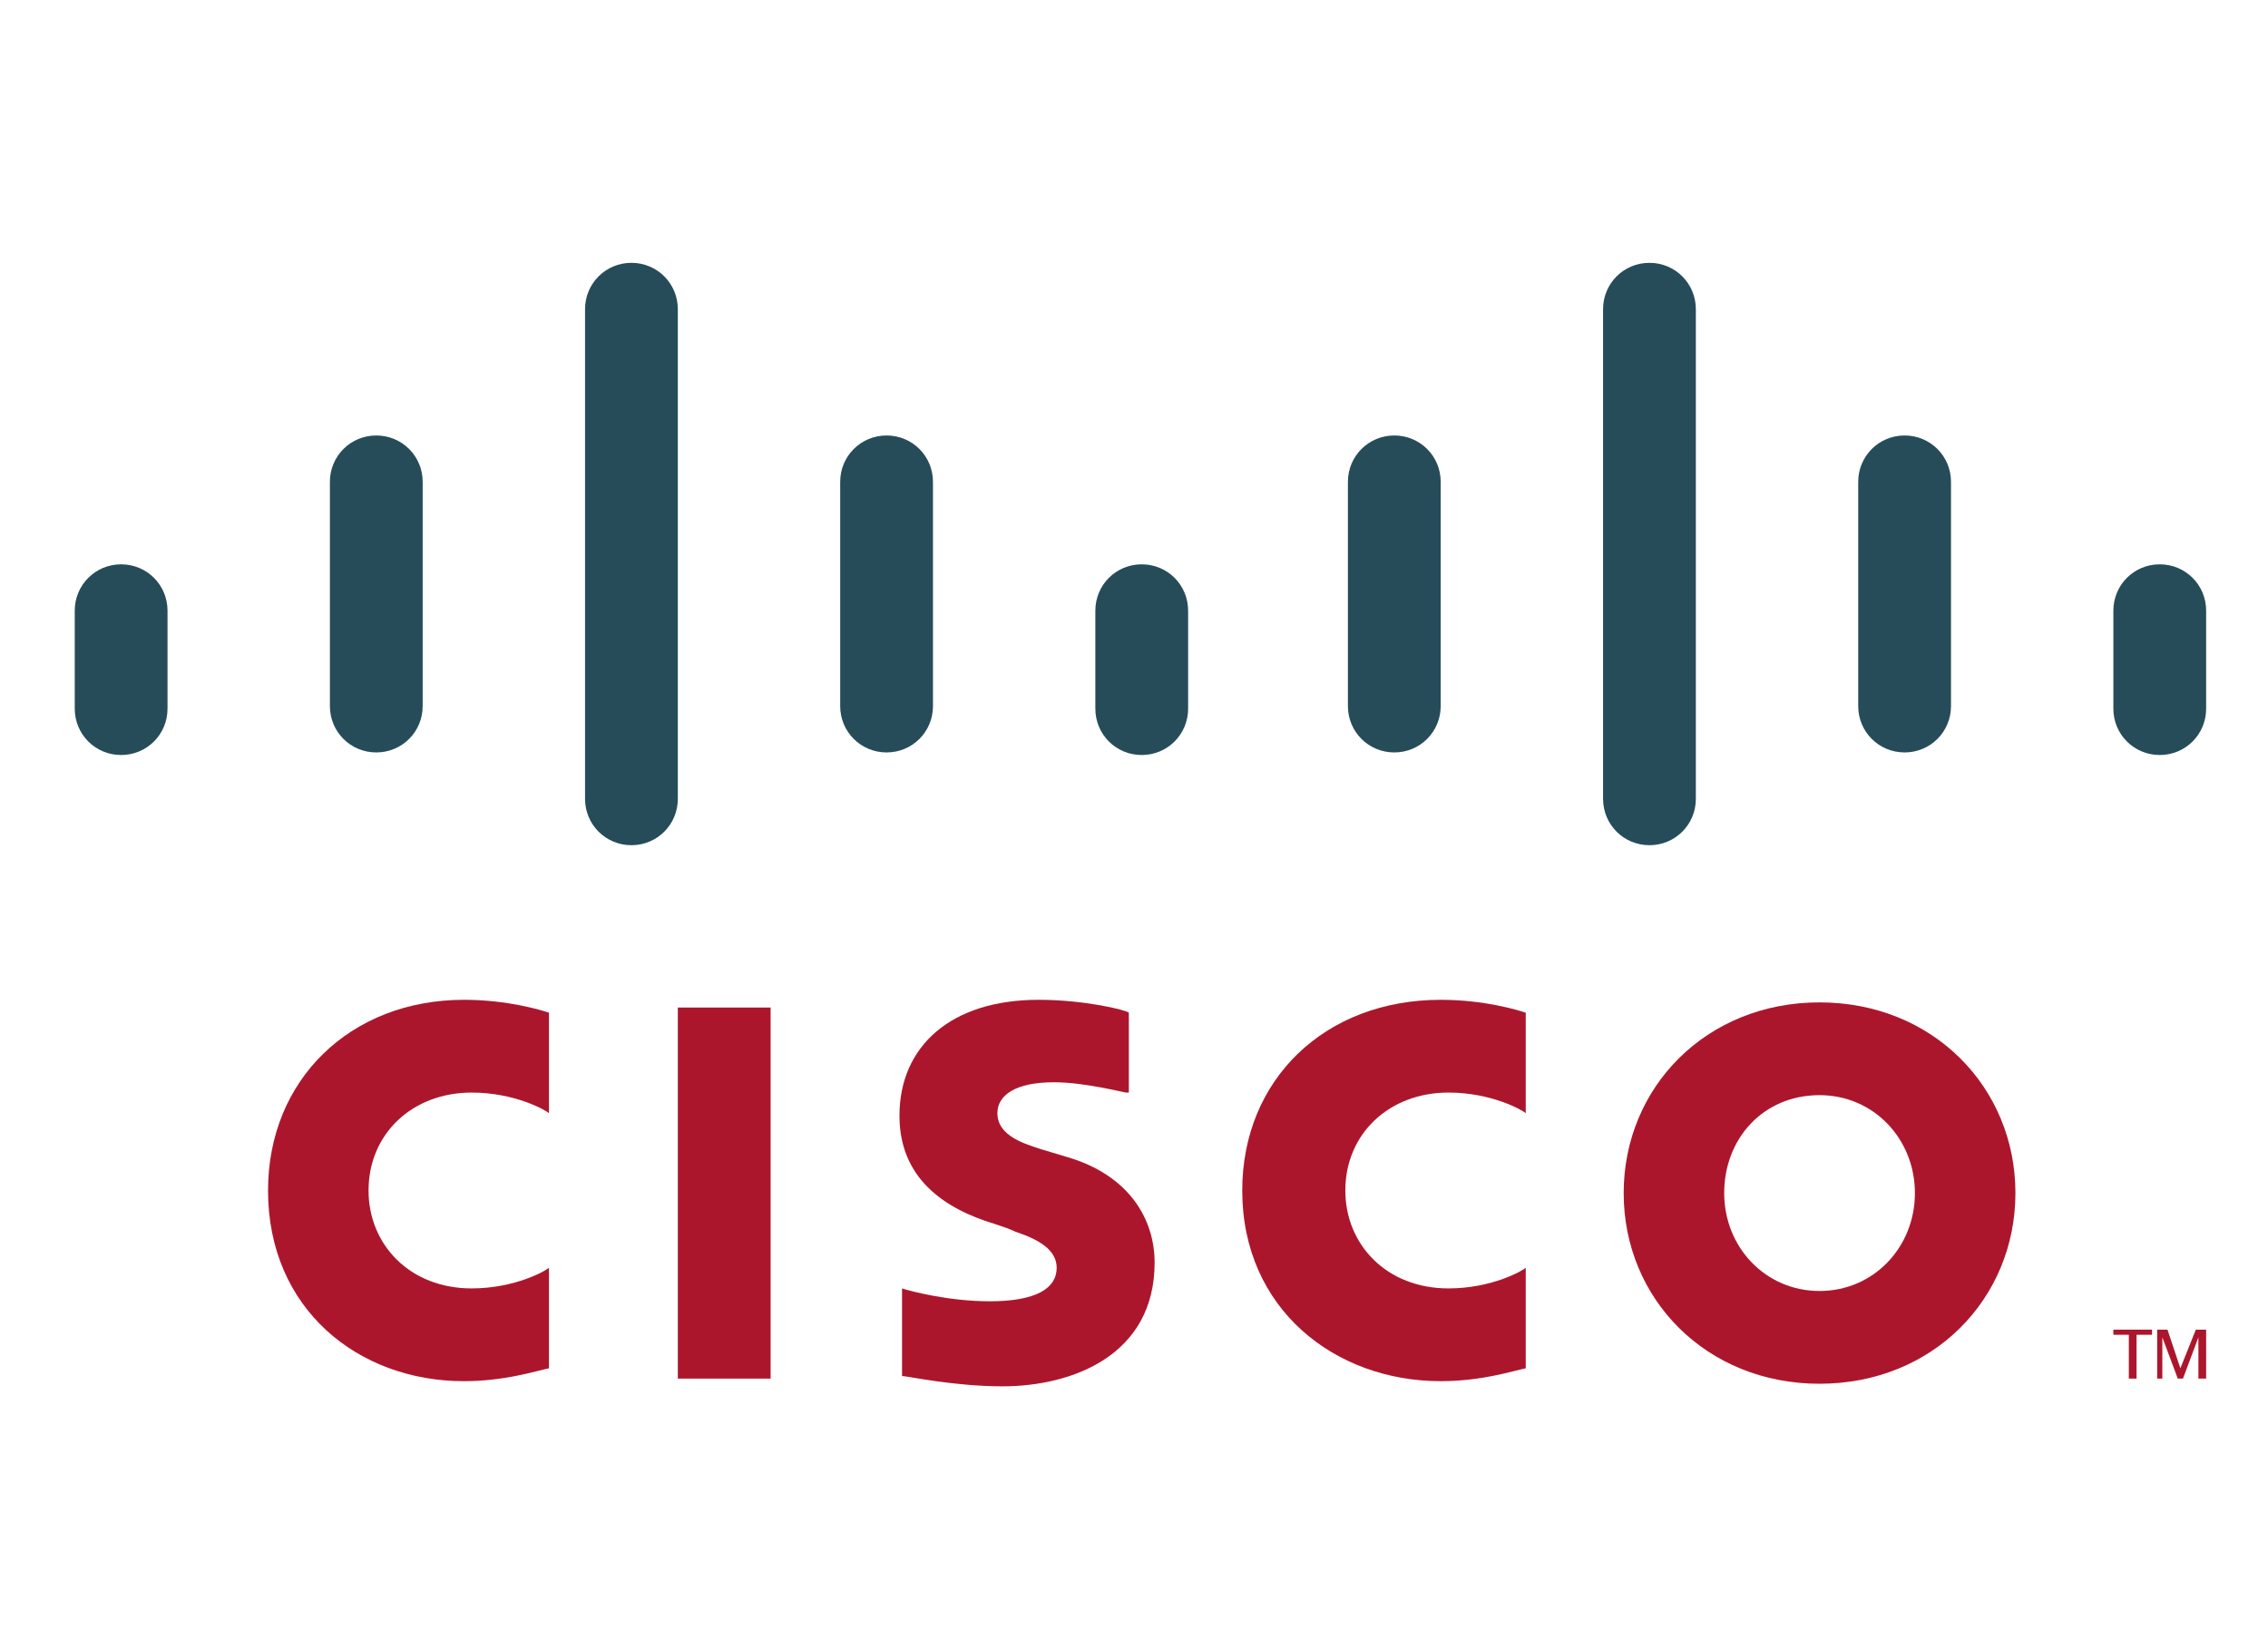
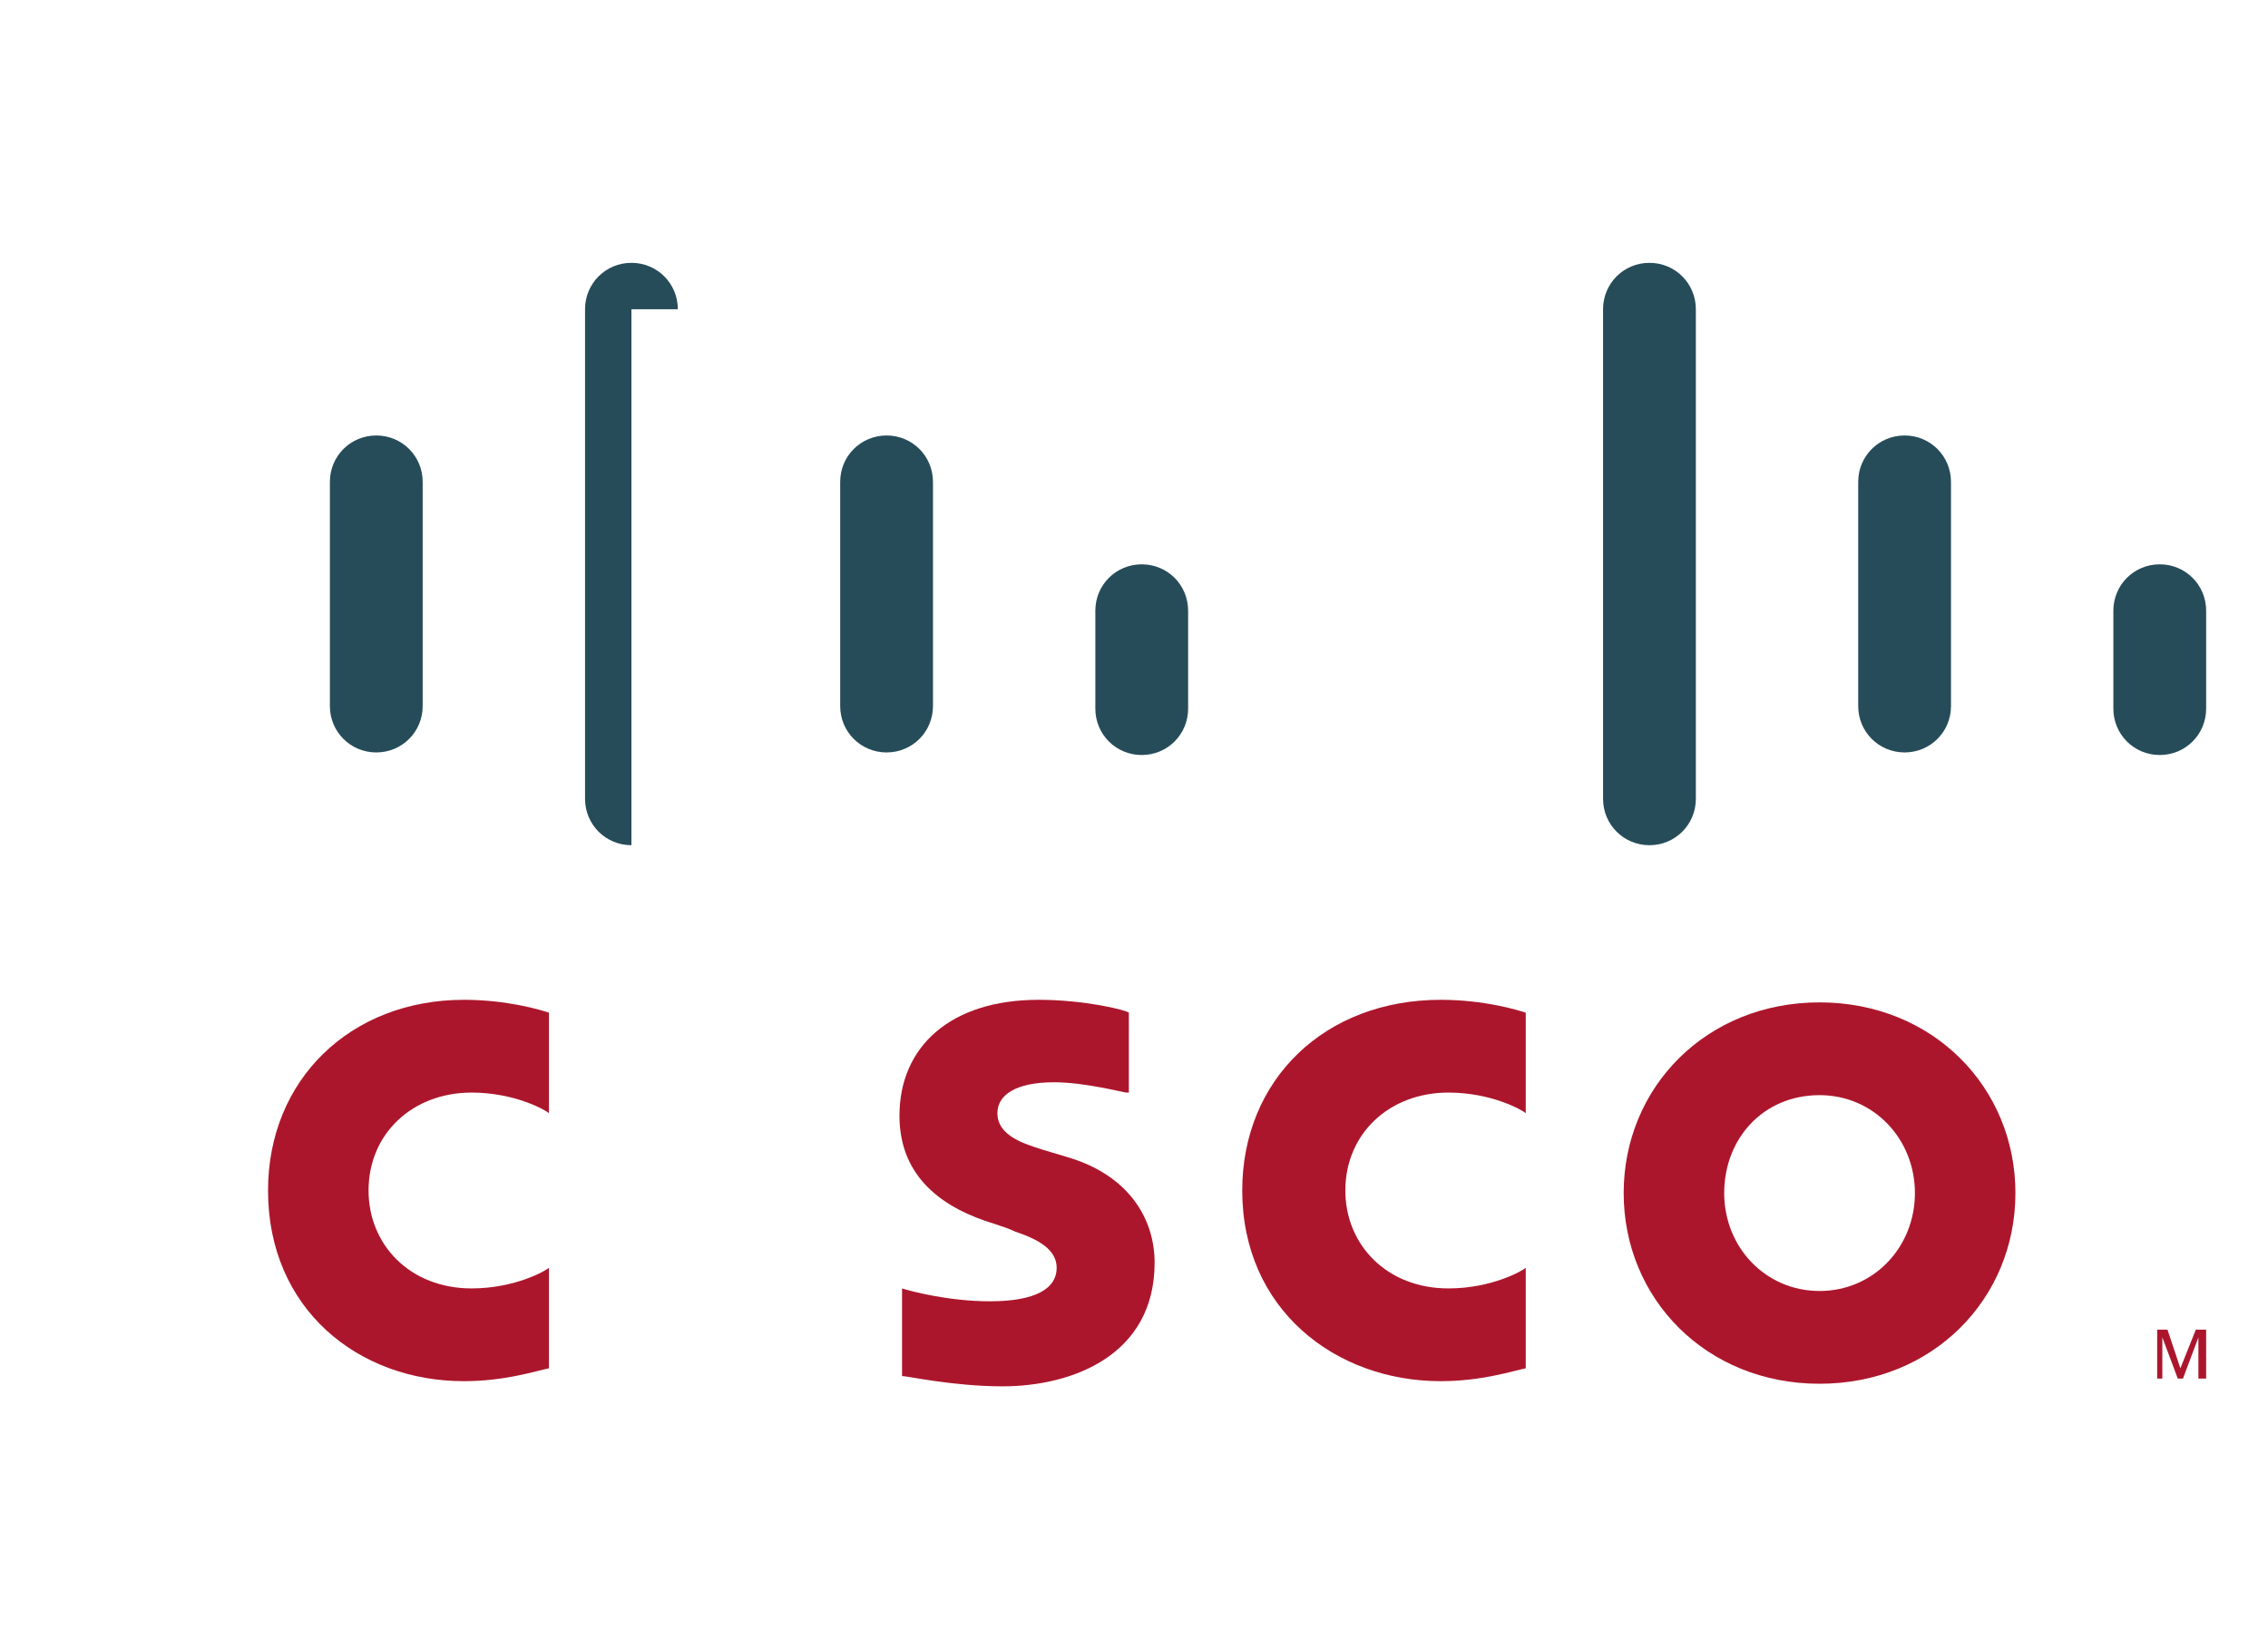
<svg xmlns="http://www.w3.org/2000/svg" version="1.1" id="Layer_1" x="0px" y="0px" width="88px" height="64px" viewBox="0 0 88 64" style="enable-background:new 0 0 88 64;" xml:space="preserve">
  <g>
    <g>
-       <rect x="26.3" y="39.1" style="fill:#AC162C;" width="3.6" height="14.4" />
      <path style="fill:#AC162C;" d="M59.2,43.2c-0.1-0.1-1.3-0.8-3-0.8c-2.3,0-4,1.6-4,3.8c0,2.1,1.6,3.8,4,3.8c1.7,0,2.9-0.7,3-0.8    v3.9c-0.5,0.1-1.7,0.5-3.3,0.5c-4.1,0-7.7-2.8-7.7-7.4c0-4.3,3.2-7.4,7.7-7.4c1.7,0,3,0.4,3.3,0.5V43.2z" />
      <path style="fill:#AC162C;" d="M21.3,43.2c-0.1-0.1-1.3-0.8-3-0.8c-2.3,0-4,1.6-4,3.8c0,2.1,1.6,3.8,4,3.8c1.7,0,2.9-0.7,3-0.8    v3.9c-0.5,0.1-1.7,0.5-3.3,0.5c-4.1,0-7.6-2.8-7.6-7.4c0-4.3,3.2-7.4,7.6-7.4c1.7,0,3,0.4,3.3,0.5V43.2z" />
      <path style="fill:#AC162C;" d="M78.2,46.3c0,4.1-3.2,7.4-7.6,7.4c-4.4,0-7.6-3.3-7.6-7.4c0-4.1,3.2-7.4,7.6-7.4    C75,38.9,78.2,42.2,78.2,46.3 M70.6,42.5c-2.2,0-3.7,1.7-3.7,3.8c0,2.1,1.6,3.8,3.7,3.8c2.1,0,3.7-1.7,3.7-3.8    C74.3,44.2,72.7,42.5,70.6,42.5" />
      <path style="fill:#AC162C;" d="M43.7,42.4c-0.1,0-1.6-0.4-2.8-0.4c-1.5,0-2.2,0.5-2.2,1.2c0,0.9,1.1,1.2,1.7,1.4l1,0.3    c2.4,0.7,3.4,2.4,3.4,4.1c0,3.6-3.2,4.8-5.9,4.8c-1.9,0-3.7-0.4-3.9-0.4V50c0.3,0.1,1.8,0.5,3.4,0.5c1.8,0,2.6-0.5,2.6-1.3    c0-0.7-0.7-1.1-1.6-1.4c-0.2-0.1-0.5-0.2-0.8-0.3c-2-0.6-3.7-1.8-3.7-4.2c0-2.7,2-4.5,5.4-4.5c1.8,0,3.4,0.4,3.5,0.5V42.4z" />
-       <path style="fill:#264C59;" d="M6.5,23.7c0-1-0.8-1.8-1.8-1.8c-1,0-1.8,0.8-1.8,1.8v3.8c0,1,0.8,1.8,1.8,1.8c1,0,1.8-0.8,1.8-1.8    V23.7z" />
      <path style="fill:#264C59;" d="M16.4,18.7c0-1-0.8-1.8-1.8-1.8s-1.8,0.8-1.8,1.8v8.7c0,1,0.8,1.8,1.8,1.8s1.8-0.8,1.8-1.8V18.7z" />
-       <path style="fill:#264C59;" d="M26.3,12c0-1-0.8-1.8-1.8-1.8S22.7,11,22.7,12V31c0,1,0.8,1.8,1.8,1.8s1.8-0.8,1.8-1.8V12z" />
+       <path style="fill:#264C59;" d="M26.3,12c0-1-0.8-1.8-1.8-1.8S22.7,11,22.7,12V31c0,1,0.8,1.8,1.8,1.8V12z" />
      <path style="fill:#264C59;" d="M36.2,18.7c0-1-0.8-1.8-1.8-1.8s-1.8,0.8-1.8,1.8v8.7c0,1,0.8,1.8,1.8,1.8s1.8-0.8,1.8-1.8V18.7z" />
      <path style="fill:#264C59;" d="M46.1,23.7c0-1-0.8-1.8-1.8-1.8c-1,0-1.8,0.8-1.8,1.8v3.8c0,1,0.8,1.8,1.8,1.8c1,0,1.8-0.8,1.8-1.8    V23.7z" />
-       <path style="fill:#264C59;" d="M55.9,18.7c0-1-0.8-1.8-1.8-1.8c-1,0-1.8,0.8-1.8,1.8v8.7c0,1,0.8,1.8,1.8,1.8c1,0,1.8-0.8,1.8-1.8    V18.7z" />
      <path style="fill:#264C59;" d="M65.8,12c0-1-0.8-1.8-1.8-1.8c-1,0-1.8,0.8-1.8,1.8V31c0,1,0.8,1.8,1.8,1.8c1,0,1.8-0.8,1.8-1.8V12    z" />
      <path style="fill:#264C59;" d="M75.7,18.7c0-1-0.8-1.8-1.8-1.8c-1,0-1.8,0.8-1.8,1.8v8.7c0,1,0.8,1.8,1.8,1.8c1,0,1.8-0.8,1.8-1.8    V18.7z" />
      <path style="fill:#264C59;" d="M85.6,23.7c0-1-0.8-1.8-1.8-1.8c-1,0-1.8,0.8-1.8,1.8v3.8c0,1,0.8,1.8,1.8,1.8c1,0,1.8-0.8,1.8-1.8    V23.7z" />
-       <polygon style="fill:#AC162C;" points="83.5,51.6 83.5,51.8 82.9,51.8 82.9,53.5 82.6,53.5 82.6,51.8 82,51.8 82,51.6   " />
      <polygon style="fill:#AC162C;" points="83.7,51.6 84.1,51.6 84.6,53.1 84.6,53.1 85.2,51.6 85.6,51.6 85.6,53.5 85.3,53.5     85.3,51.9 85.3,51.9 84.7,53.5 84.5,53.5 83.9,51.9 83.9,51.9 83.9,53.5 83.7,53.5   " />
    </g>
  </g>
</svg>